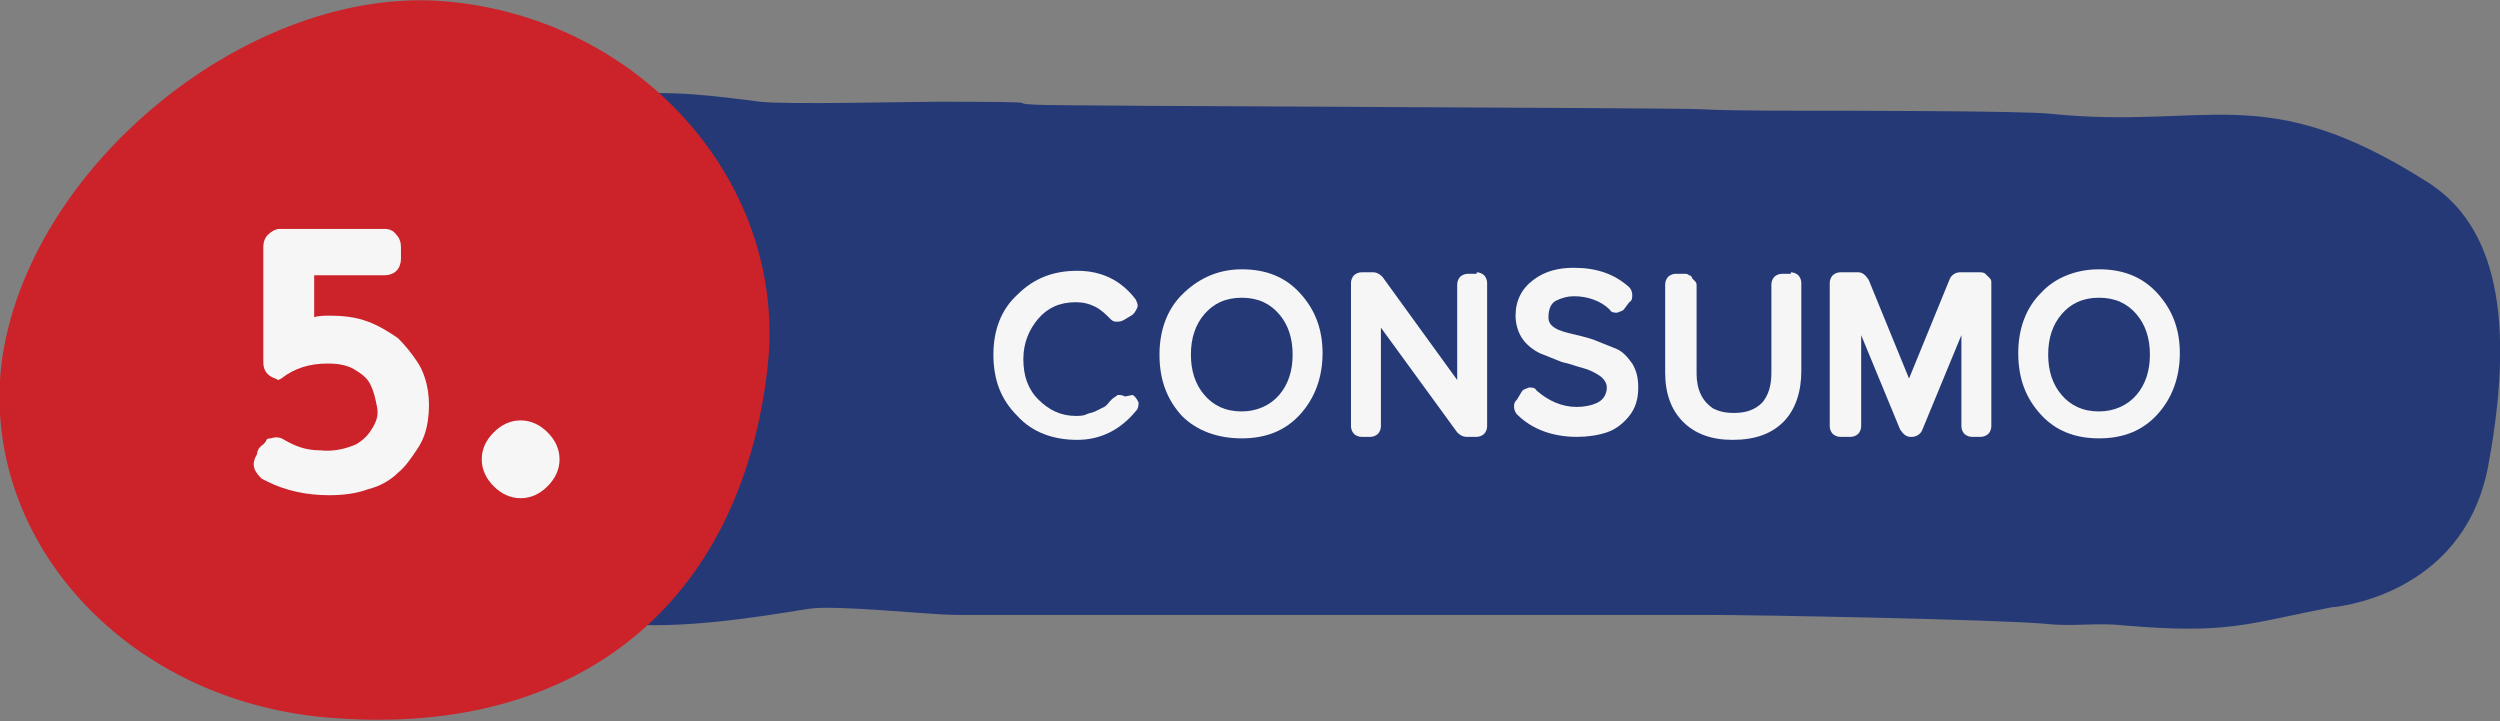
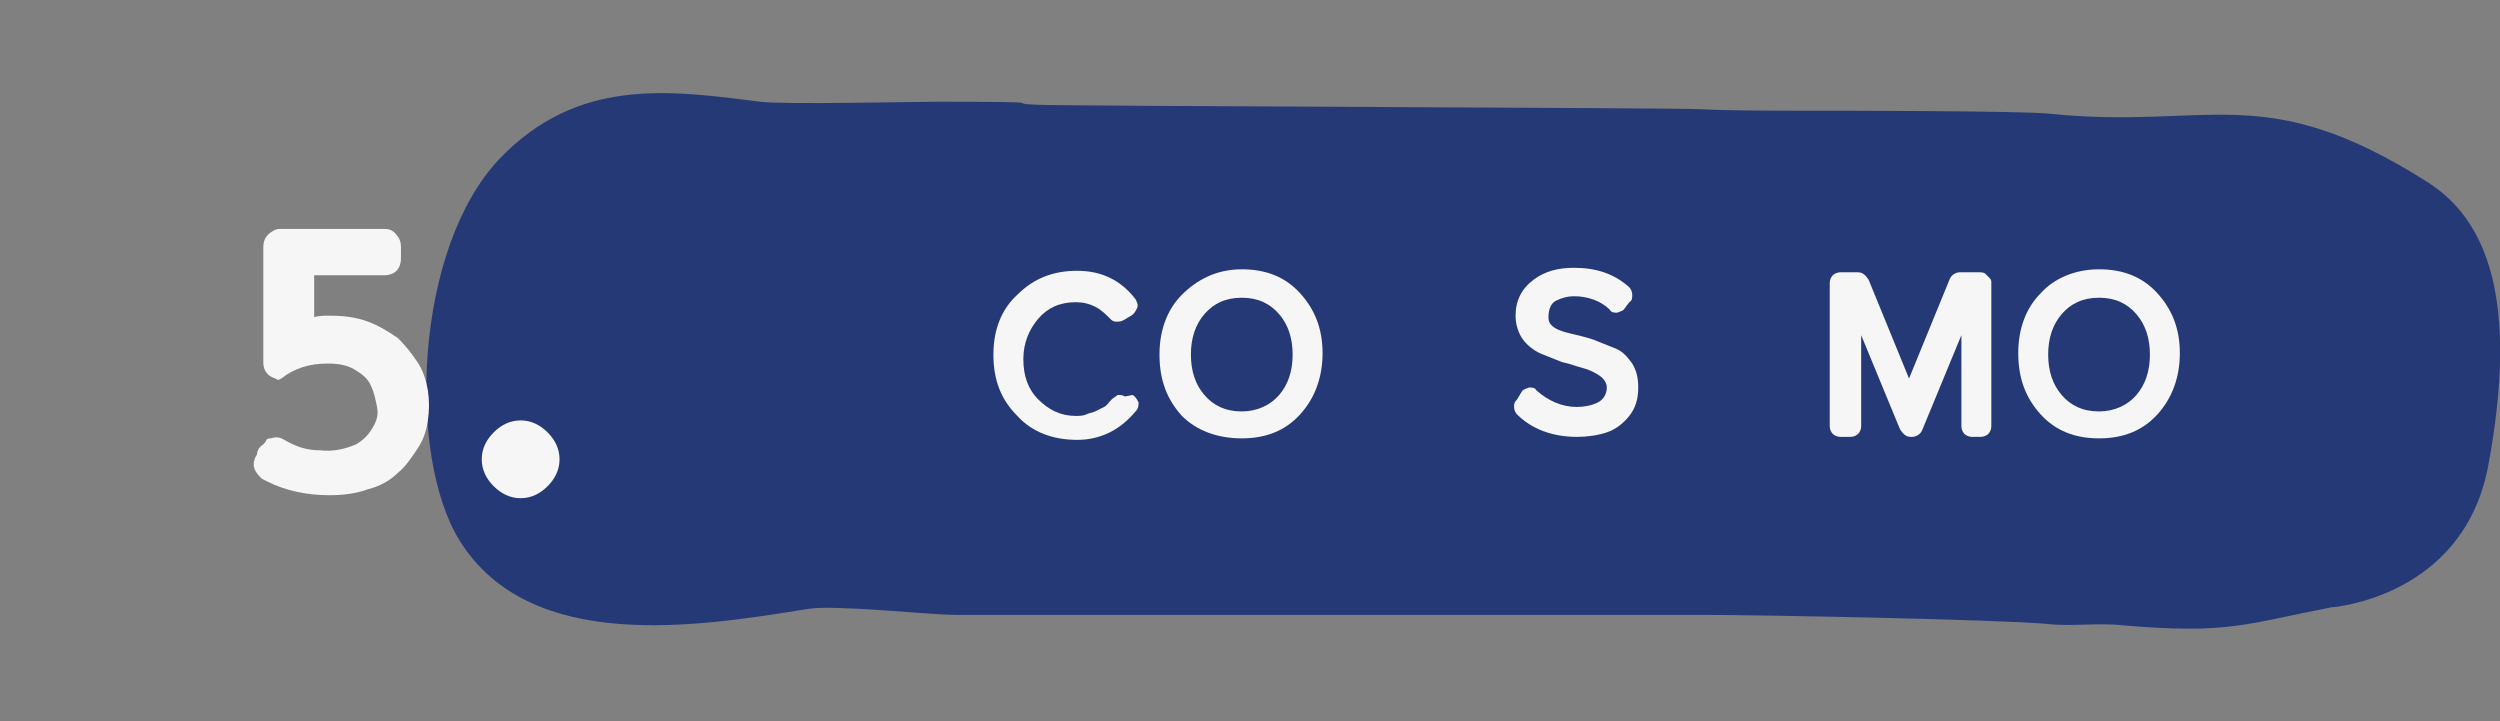
<svg xmlns="http://www.w3.org/2000/svg" version="1.1" id="Capa_1" x="0px" y="0px" viewBox="0 0 167.1 48.2" style="enable-background:new 0 0 167.1 48.2;" xml:space="preserve">
  <rect x="0" y="0" width="167.1" height="48.2" fill="#808080" stroke="none" />
  <style type="text/css">
	.st0{fill:#253977;}
	.st1{enable-background:new    ;}
	.st2{fill:#F6F6F6;}
	.st3{fill:#CB2329;}
</style>
  <title>ma_cdv_13</title>
  <g id="Capa_2_1_">
    <g id="Header">
      <path class="st0" d="M155.8,40.6c-5.7,1.1-6.8,1.8-13.9,1.2c-1.7-0.2-3.4,0.1-5.1-0.1c-3.4-0.3-19.4-0.6-22.8-0.6H63.9    c-1.8,0-8.1-0.7-9.9-0.4c-7.4,1.2-18.6,3-23.3-4.6c-3.5-5.7-3-19.5,2.7-25.5c5.2-5.4,11.2-4.6,17.4-3.8c1.7,0.2,10.1,0,11.8,0    c8.4,0,4.3,0.1,6.7,0.2c1.7,0.1,42.7,0.2,44.4,0.3s5.3,0.1,7.1,0.1s14.4,0,16.2,0.2c10.7,1.1,14.3-2.4,25.3,4.6    c3.9,2.5,6.1,7.8,4,19C164.6,40,155.8,40.6,155.8,40.6z" />
      <g class="st1">
        <path class="st2" d="M75.7,26.4c0.2,0.1,0.3,0.3,0.4,0.5c0,0.2,0,0.4-0.2,0.6c-1,1.2-2.3,1.9-3.9,1.9c-1.6,0-3-0.5-4-1.6     c-1.1-1.1-1.6-2.4-1.6-4.1c0-1.6,0.5-3,1.6-4c1.1-1.1,2.4-1.6,4-1.6c1.6,0,2.9,0.6,3.9,1.9c0.1,0.2,0.2,0.4,0.1,0.6     s-0.2,0.4-0.4,0.5l-0.5,0.3c-0.2,0.1-0.3,0.1-0.5,0.1c-0.2,0-0.3-0.1-0.4-0.2c-0.3-0.3-0.6-0.6-1-0.8c-0.4-0.2-0.8-0.3-1.3-0.3     c-1.1,0-1.9,0.4-2.5,1.1c-0.6,0.7-1,1.6-1,2.7c0,1.1,0.3,2,1,2.7c0.7,0.7,1.5,1.1,2.5,1.1c0.2,0,0.5,0,0.7-0.1     c0.2-0.1,0.4-0.1,0.6-0.2c0.2-0.1,0.4-0.2,0.6-0.3c0.2-0.1,0.3-0.3,0.5-0.5c0.1-0.1,0.3-0.2,0.4-0.3c0.2,0,0.3,0,0.5,0.1     L75.7,26.4z" />
        <path class="st2" d="M83,18c1.6,0,2.9,0.5,3.9,1.6c1,1.1,1.5,2.4,1.5,4c0,1.6-0.5,3-1.5,4.1c-1,1.1-2.3,1.6-3.9,1.6     S80,28.8,79,27.8c-1-1.1-1.5-2.4-1.5-4.1c0-1.6,0.5-3,1.5-4S81.3,18,83,18z M83,27.5c1,0,1.9-0.4,2.5-1.1     c0.6-0.7,0.9-1.6,0.9-2.7s-0.3-2-0.9-2.7c-0.6-0.7-1.4-1.1-2.5-1.1c-1.1,0-1.9,0.4-2.5,1.1c-0.6,0.7-0.9,1.6-0.9,2.7     s0.3,2,0.9,2.7C81.1,27.1,81.9,27.5,83,27.5z" />
-         <path class="st2" d="M98.7,18.2c0.2,0,0.4,0.1,0.5,0.2s0.2,0.3,0.2,0.5v9.6c0,0.2-0.1,0.4-0.2,0.5s-0.3,0.2-0.5,0.2H98     c-0.2,0-0.4-0.1-0.6-0.3l-5.1-7v6.6c0,0.2-0.1,0.4-0.2,0.5c-0.1,0.1-0.3,0.2-0.5,0.2h-0.6c-0.2,0-0.4-0.1-0.5-0.2     c-0.1-0.1-0.2-0.3-0.2-0.5v-9.6c0-0.2,0.1-0.4,0.2-0.5c0.1-0.1,0.3-0.2,0.5-0.2h0.8c0.2,0,0.4,0.1,0.6,0.3l5,6.9v-6.4     c0-0.2,0.1-0.4,0.2-0.5c0.1-0.1,0.3-0.2,0.5-0.2H98.7z" />
        <path class="st2" d="M103.5,21.2c0,0.3,0.1,0.5,0.4,0.7c0.3,0.2,0.7,0.3,1.1,0.4c0.4,0.1,0.9,0.2,1.5,0.4c0.5,0.2,1,0.4,1.5,0.6     s0.8,0.6,1.1,1c0.3,0.5,0.4,1,0.4,1.6c0,0.8-0.2,1.4-0.6,1.9c-0.4,0.5-0.9,0.9-1.5,1.1s-1.3,0.3-2,0.3c-1.6,0-3-0.5-4-1.5     c-0.1-0.1-0.2-0.3-0.2-0.5c0-0.2,0-0.3,0.2-0.5l0.3-0.5c0.1-0.2,0.3-0.2,0.5-0.3c0.2,0,0.4,0,0.5,0.2c0.8,0.7,1.7,1.1,2.7,1.1     c0.5,0,1-0.1,1.4-0.3c0.4-0.2,0.6-0.6,0.6-1c0-0.3-0.2-0.6-0.5-0.8c-0.3-0.2-0.7-0.4-1.1-0.5c-0.4-0.1-0.9-0.3-1.4-0.4     c-0.5-0.2-1-0.4-1.5-0.6c-0.4-0.2-0.8-0.5-1.1-0.9c-0.3-0.4-0.5-1-0.5-1.6c0-1,0.4-1.8,1.2-2.4c0.8-0.6,1.7-0.8,2.7-0.8     c1.5,0,2.7,0.4,3.7,1.3c0.1,0.1,0.2,0.3,0.2,0.5c0,0.2,0,0.4-0.2,0.5l-0.3,0.4c-0.1,0.2-0.3,0.2-0.5,0.3c-0.2,0-0.4,0-0.5-0.2     c-0.6-0.6-1.5-0.9-2.4-0.9c-0.4,0-0.8,0.1-1.2,0.3S103.5,20.8,103.5,21.2z" />
-         <path class="st2" d="M119.7,18.2c0.2,0,0.4,0.1,0.5,0.2c0.1,0.1,0.2,0.3,0.2,0.5v5.9c0,1.4-0.4,2.6-1.2,3.4     c-0.8,0.8-1.9,1.2-3.4,1.2c-1.4,0-2.5-0.4-3.3-1.2c-0.8-0.8-1.2-1.9-1.2-3.3v-5.9c0-0.2,0.1-0.4,0.2-0.5s0.3-0.2,0.5-0.2h0.6     c0.1,0,0.2,0,0.3,0.1c0.1,0,0.2,0.1,0.2,0.2c0.1,0.1,0.1,0.1,0.2,0.2s0.1,0.2,0.1,0.3v5.9c0,0.5,0.1,1,0.3,1.4     c0.2,0.4,0.5,0.7,0.8,0.9c0.4,0.2,0.8,0.3,1.4,0.3c0.8,0,1.4-0.2,1.9-0.7c0.4-0.5,0.6-1.1,0.6-2v-5.9c0-0.2,0.1-0.4,0.2-0.5     s0.3-0.2,0.5-0.2H119.7z" />
        <path class="st2" d="M132.3,18.2c0.1,0,0.3,0,0.4,0.1c0.1,0.1,0.2,0.2,0.3,0.3c0.1,0.1,0.1,0.2,0.1,0.3v9.6     c0,0.2-0.1,0.4-0.2,0.5s-0.3,0.2-0.5,0.2h-0.6c-0.2,0-0.4-0.1-0.5-0.2c-0.1-0.1-0.2-0.3-0.2-0.5v-6.1l-2.6,6.3     c-0.1,0.3-0.4,0.5-0.7,0.5h-0.1c-0.3,0-0.5-0.2-0.7-0.5l-2.6-6.3v6.1c0,0.2-0.1,0.4-0.2,0.5c-0.1,0.1-0.3,0.2-0.5,0.2H123     c-0.2,0-0.4-0.1-0.5-0.2c-0.1-0.1-0.2-0.3-0.2-0.5v-9.6c0-0.2,0.1-0.4,0.2-0.5c0.1-0.1,0.3-0.2,0.5-0.2h0.6c0,0,0,0,0,0h0h0.6     c0.3,0,0.5,0.2,0.7,0.5l2.7,6.6l2.7-6.6c0.1-0.3,0.4-0.5,0.7-0.5h0.6h0c0,0,0,0,0,0H132.3z" />
        <path class="st2" d="M140.3,18c1.6,0,2.9,0.5,3.9,1.6c1,1.1,1.5,2.4,1.5,4c0,1.6-0.5,3-1.5,4.1c-1,1.1-2.3,1.6-3.9,1.6     s-2.9-0.5-3.9-1.6c-1-1.1-1.5-2.4-1.5-4.1c0-1.6,0.5-3,1.5-4C137.3,18.6,138.7,18,140.3,18z M140.3,27.5c1,0,1.9-0.4,2.5-1.1     c0.6-0.7,0.9-1.6,0.9-2.7s-0.3-2-0.9-2.7c-0.6-0.7-1.4-1.1-2.5-1.1c-1.1,0-1.9,0.4-2.5,1.1c-0.6,0.7-0.9,1.6-0.9,2.7     s0.3,2,0.9,2.7C138.4,27.1,139.2,27.5,140.3,27.5z" />
      </g>
-       <path class="st3" d="M29.9,0.1c13.1,1.2,22.8,12.3,21.4,24.5c-1.8,15.8-12.7,24.6-28.9,23.4C8.7,47.1-1.3,36.3,0.1,24.3    C1.8,11.1,16.8-1.1,29.9,0.1z" />
      <g class="st1">
        <path class="st2" d="M22,21.1c1,0,1.8,0.1,2.6,0.4c0.8,0.3,1.4,0.7,2,1.1c0.5,0.5,0.9,1,1.3,1.6c0.4,0.6,0.6,1.3,0.7,1.9     c0.1,0.7,0.1,1.3,0,2c-0.1,0.7-0.3,1.3-0.7,1.9c-0.4,0.6-0.8,1.2-1.3,1.6c-0.5,0.5-1.2,0.9-2,1.1c-0.8,0.3-1.7,0.4-2.6,0.4     c-1.5,0-2.9-0.3-4.1-0.9l-0.4-0.2l0,0l0,0c-0.2-0.2-0.4-0.4-0.5-0.7c-0.1-0.3,0-0.6,0.1-0.8c0,0,0.1-0.1,0.1-0.3     c0.1-0.2,0.1-0.3,0.2-0.3c0-0.1,0.1-0.1,0.2-0.2c0.1-0.1,0.2-0.2,0.2-0.3c0.1-0.1,0.2-0.1,0.3-0.1c0.3-0.1,0.6-0.1,0.9,0.1     c0.7,0.4,1.4,0.7,2.4,0.7c0.9,0.1,1.7-0.1,2.4-0.4c0.5-0.3,0.8-0.6,1.1-1.1s0.4-0.9,0.3-1.4s-0.2-1-0.4-1.4     c-0.2-0.5-0.6-0.8-1.1-1.1c-0.5-0.3-1.1-0.4-1.8-0.4c-1.2,0-2.2,0.3-3.1,1l-0.2,0.1l-0.2-0.1c-0.6-0.2-0.8-0.6-0.8-1.1v-7.7     c0-0.3,0.1-0.6,0.3-0.8s0.5-0.4,0.8-0.4h7c0.3,0,0.6,0.1,0.8,0.4c0.2,0.2,0.3,0.5,0.3,0.8v0.8c0,0.3-0.1,0.6-0.3,0.8     c-0.2,0.2-0.5,0.3-0.8,0.3H21v2.8C21.3,21.1,21.7,21.1,22,21.1z" />
        <path class="st2" d="M33,28.9c0.5-0.5,1.1-0.8,1.8-0.8c0.7,0,1.3,0.3,1.8,0.8c0.5,0.5,0.8,1.1,0.8,1.8c0,0.7-0.3,1.3-0.8,1.8     c-0.5,0.5-1.1,0.8-1.8,0.8c-0.7,0-1.3-0.3-1.8-0.8c-0.5-0.5-0.8-1.1-0.8-1.8C32.2,30,32.5,29.4,33,28.9z" />
      </g>
    </g>
  </g>
</svg>